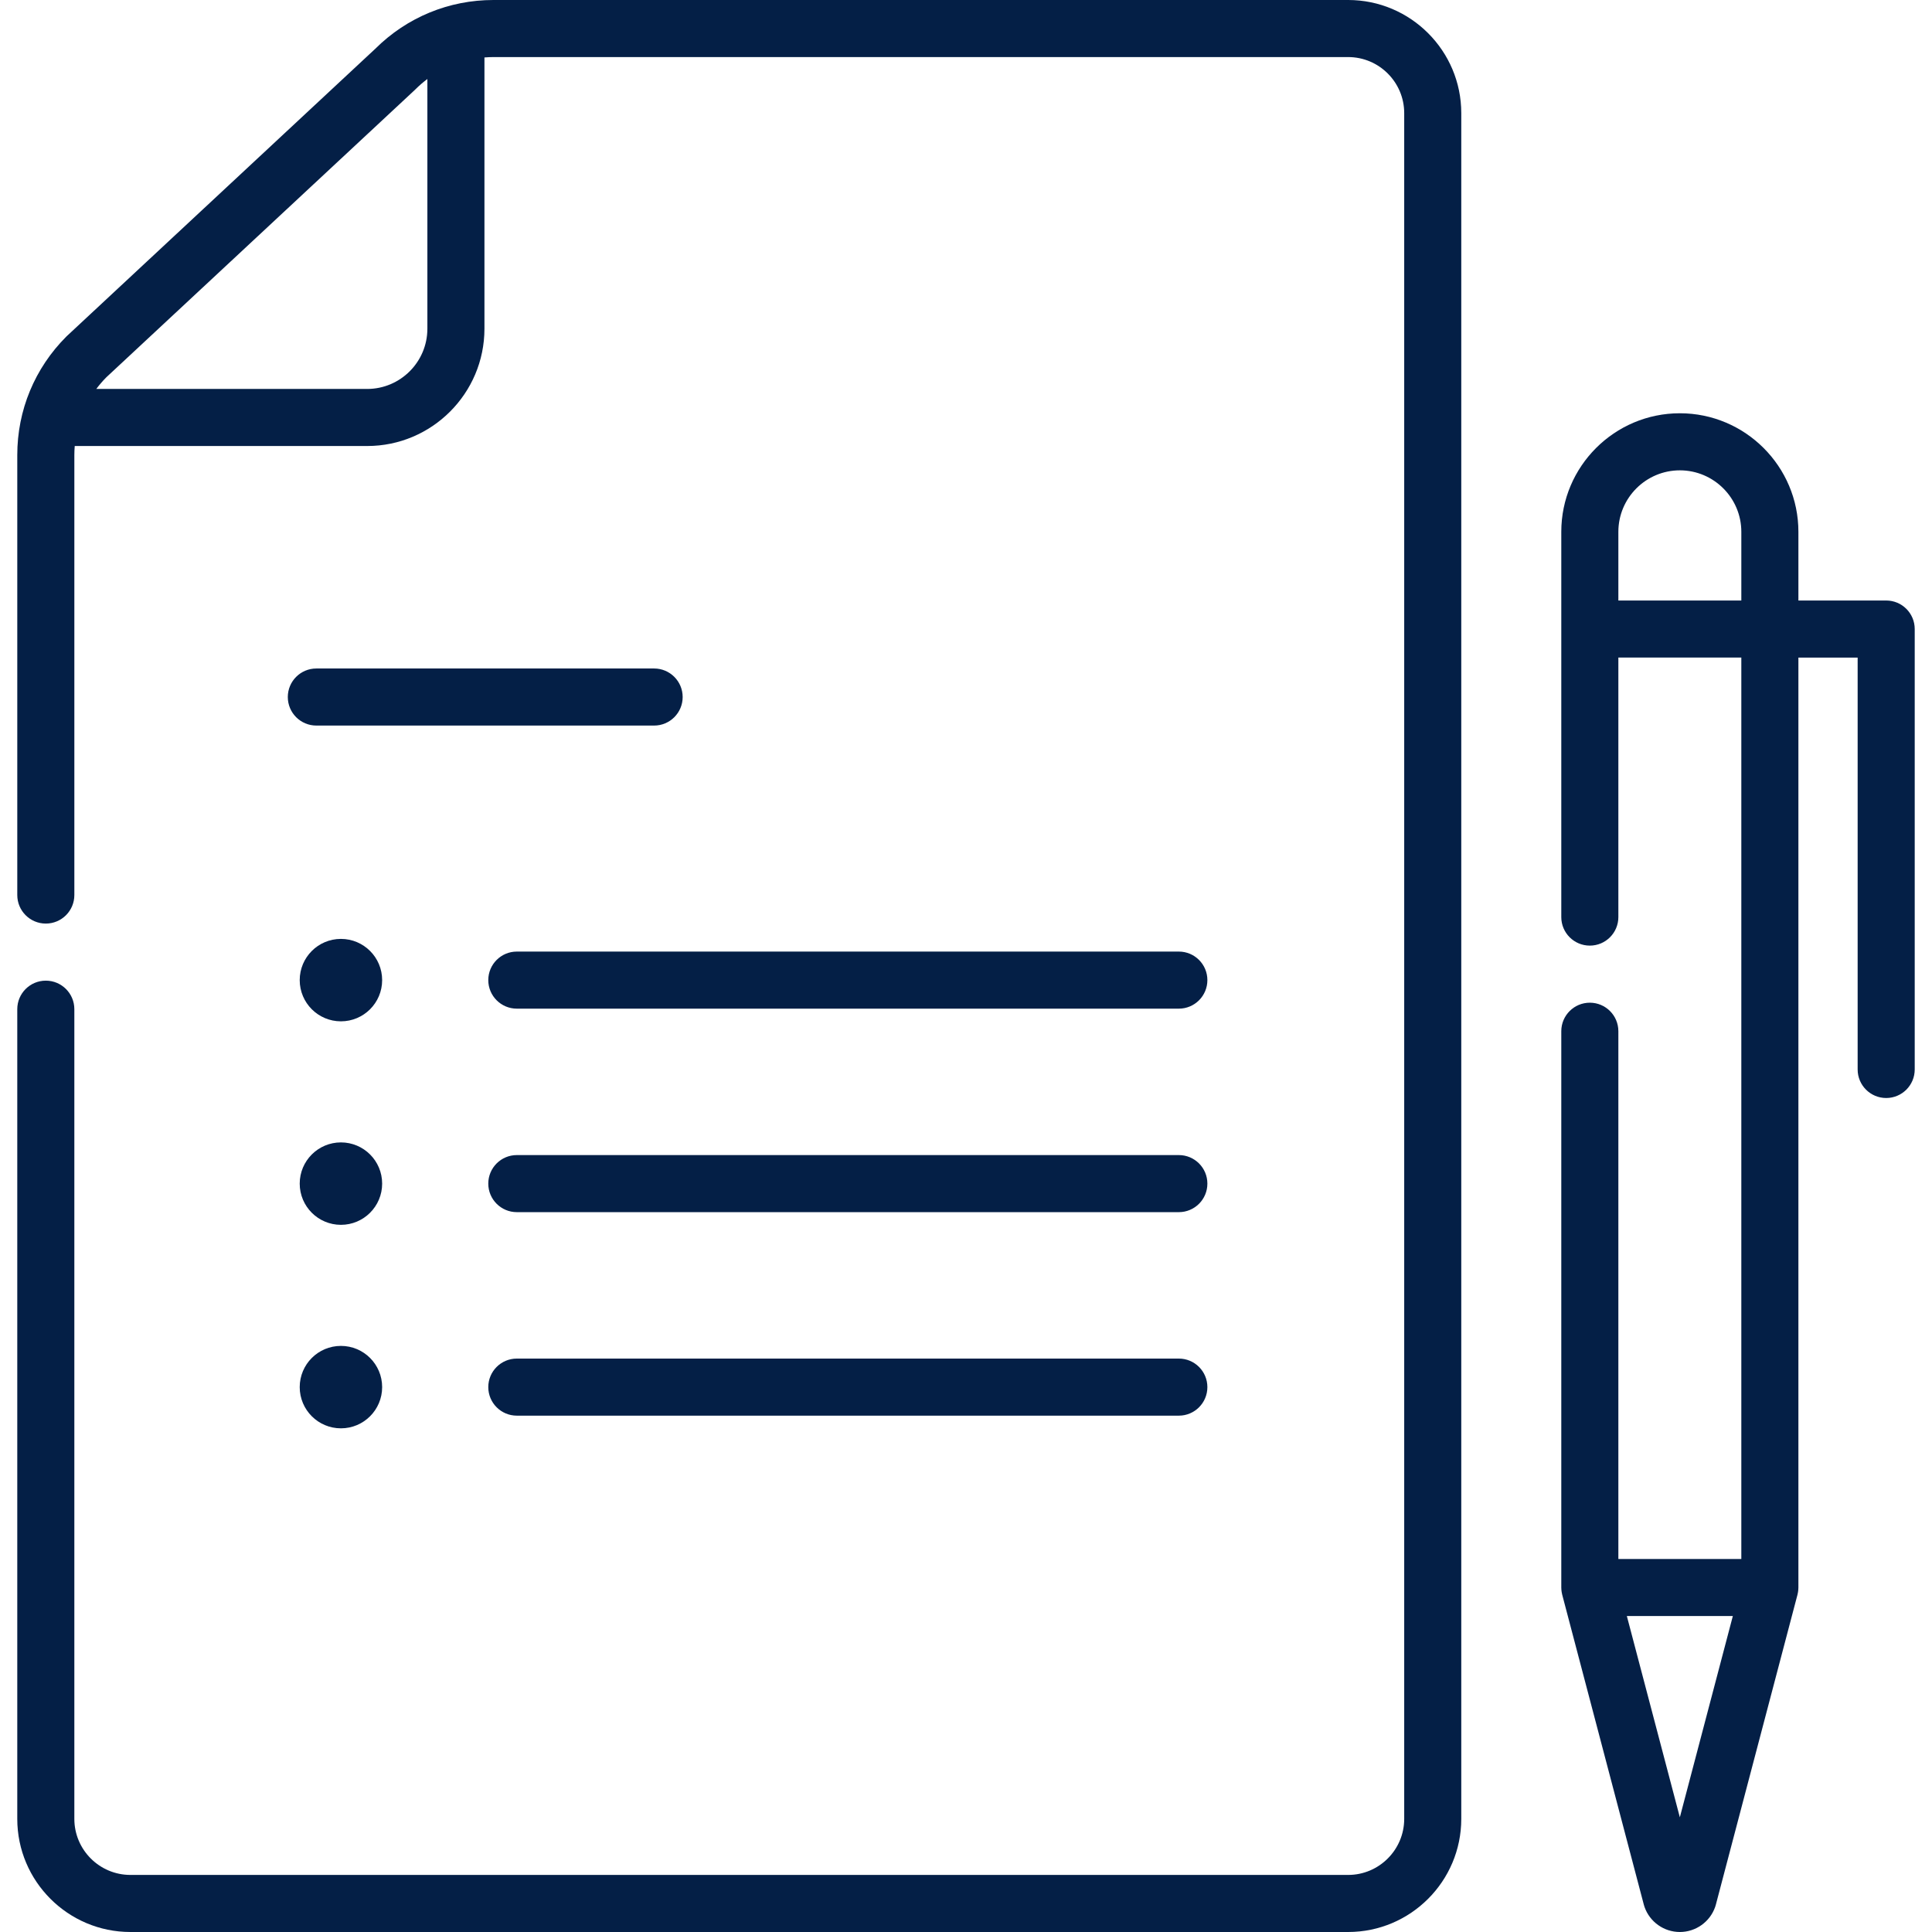
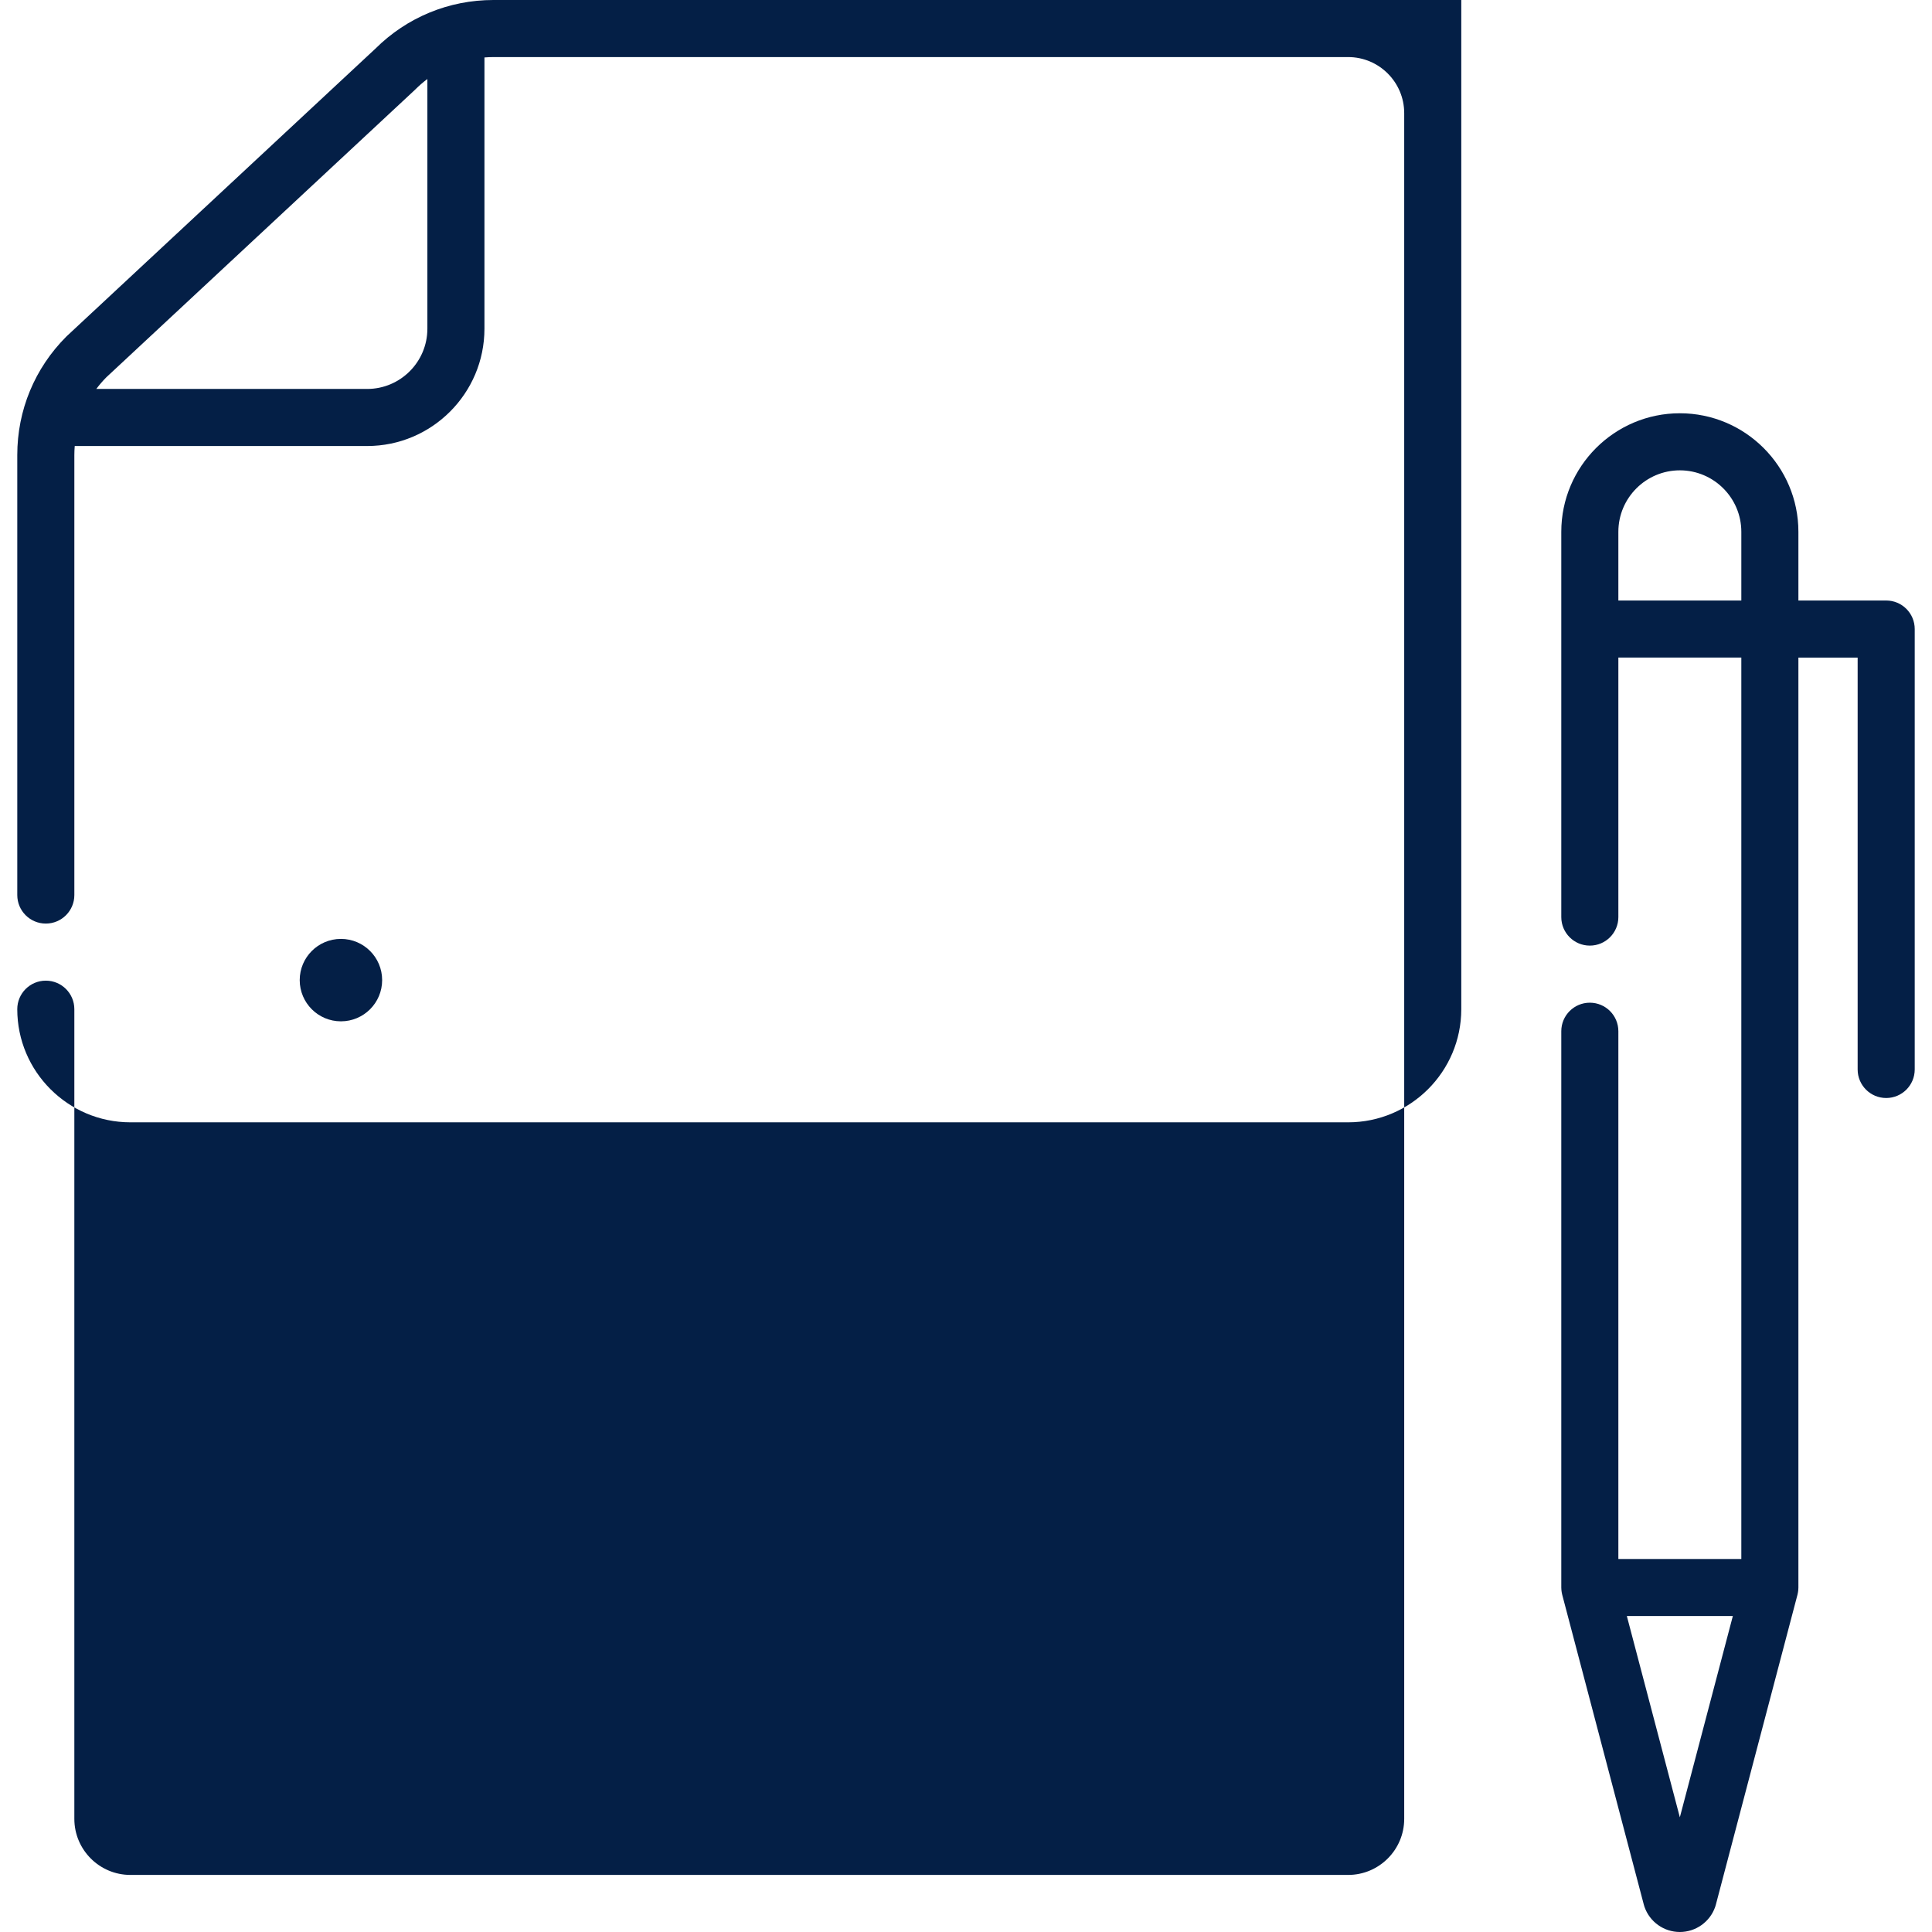
<svg xmlns="http://www.w3.org/2000/svg" version="1.1" width="512" height="512" x="0" y="0" viewBox="0 0 507.769 507.769" style="enable-background:new 0 0 512 512" xml:space="preserve" class="">
  <g>
    <g>
      <circle cx="89.604" cy="257.594" r="10.832" fill="#041f46" data-original="#000000" style="" />
      <circle cx="89.604" cy="311.078" r="10.832" fill="#041f46" data-original="#000000" style="" />
      <circle cx="89.604" cy="364.562" r="10.832" fill="#041f46" data-original="#000000" style="" />
-       <path d="m354.321 0h-224.636c-11.712 0-22.727 4.543-31.03 12.796l-81.029 75.476c-.065.061-.129.122-.191.185-8.315 8.315-12.894 19.37-12.894 31.129v115.649c0 4.142 3.358 7.5 7.5 7.5s7.5-3.358 7.5-7.5v-115.649c0-.793.039-1.581.102-2.363h76.851c16.999 0 30.829-13.829 30.829-30.828v-71.293c.782-.063 1.569-.102 2.363-.102h224.636c8.124 0 14.733 6.61 14.733 14.734v448.302c0 8.124-6.609 14.734-14.733 14.734h-320.048c-8.125 0-14.734-6.61-14.734-14.734v-212.8c0-4.142-3.358-7.5-7.5-7.5s-7.5 3.358-7.5 7.5v212.8c0 16.395 13.338 29.734 29.734 29.734h320.047c16.395 0 29.733-13.339 29.733-29.734v-448.302c.001-16.396-13.338-29.734-29.733-29.734zm-241.999 86.395c0 8.728-7.101 15.828-15.829 15.828h-71.187c.805-1.073 1.685-2.101 2.646-3.07l81.02-75.468c.065-.061.129-.122.191-.185.996-.996 2.053-1.908 3.16-2.738v65.633z" fill="#041f46" data-original="#000000" style="" />
-       <path d="m309.824 250.094h-173.993c-4.142 0-7.5 3.358-7.5 7.5s3.358 7.5 7.5 7.5h173.993c4.142 0 7.5-3.358 7.5-7.5s-3.358-7.5-7.5-7.5z" fill="#041f46" data-original="#000000" style="" />
+       <path d="m354.321 0h-224.636c-11.712 0-22.727 4.543-31.03 12.796l-81.029 75.476c-.065.061-.129.122-.191.185-8.315 8.315-12.894 19.37-12.894 31.129v115.649c0 4.142 3.358 7.5 7.5 7.5s7.5-3.358 7.5-7.5v-115.649c0-.793.039-1.581.102-2.363h76.851c16.999 0 30.829-13.829 30.829-30.828v-71.293c.782-.063 1.569-.102 2.363-.102h224.636c8.124 0 14.733 6.61 14.733 14.734v448.302c0 8.124-6.609 14.734-14.733 14.734h-320.048c-8.125 0-14.734-6.61-14.734-14.734v-212.8c0-4.142-3.358-7.5-7.5-7.5s-7.5 3.358-7.5 7.5c0 16.395 13.338 29.734 29.734 29.734h320.047c16.395 0 29.733-13.339 29.733-29.734v-448.302c.001-16.396-13.338-29.734-29.733-29.734zm-241.999 86.395c0 8.728-7.101 15.828-15.829 15.828h-71.187c.805-1.073 1.685-2.101 2.646-3.07l81.02-75.468c.065-.061.129-.122.191-.185.996-.996 2.053-1.908 3.16-2.738v65.633z" fill="#041f46" data-original="#000000" style="" />
      <path d="m309.824 303.578h-173.993c-4.142 0-7.5 3.358-7.5 7.5s3.358 7.5 7.5 7.5h173.993c4.142 0 7.5-3.358 7.5-7.5s-3.358-7.5-7.5-7.5z" fill="#041f46" data-original="#000000" style="" />
      <path d="m309.824 357.062h-173.993c-4.142 0-7.5 3.358-7.5 7.5s3.358 7.5 7.5 7.5h173.993c4.142 0 7.5-3.358 7.5-7.5s-3.358-7.5-7.5-7.5z" fill="#041f46" data-original="#000000" style="" />
-       <path d="m171.918 175.694h-88.777c-4.142 0-7.5 3.358-7.5 7.5s3.358 7.5 7.5 7.5h88.777c4.142 0 7.5-3.358 7.5-7.5s-3.358-7.5-7.5-7.5z" fill="#041f46" data-original="#000000" style="" />
      <path d="m495.729 157.825h-23.073v-18.052c0-17.181-13.978-31.159-31.159-31.159s-31.159 13.978-31.159 31.159v101.255c0 4.142 3.358 7.5 7.5 7.5s7.5-3.358 7.5-7.5v-68.204h32.317v236.906h-32.317v-138.702c0-4.142-3.358-7.5-7.5-7.5s-7.5 3.358-7.5 7.5v146.203c0 .054.007.106.008.16.003.149.01.298.023.448.009.118.022.234.037.35.016.121.033.241.055.362.026.143.056.284.089.424.013.055.02.11.035.165l21.453 81.472c.05.19.108.378.172.563 1.377 3.944 5.109 6.593 9.286 6.593 4.179 0 7.911-2.651 9.287-6.596.064-.184.122-.371.171-.56l21.454-81.472c.015-.055.022-.11.035-.165.034-.14.064-.281.089-.424.022-.121.04-.241.055-.362.015-.116.028-.232.037-.35.012-.15.019-.299.023-.448.001-.054.008-.106.008-.16v-244.406h15.573v108.253c0 4.142 3.358 7.5 7.5 7.5s7.5-3.358 7.5-7.5v-115.753c.001-4.142-3.357-7.5-7.499-7.5zm-70.391 0v-18.052c0-8.91 7.249-16.159 16.159-16.159s16.159 7.249 16.159 16.159v18.052zm16.159 319.8-13.928-52.894h27.856z" fill="#041f46" data-original="#000000" style="" />
    </g>
  </g>
</svg>